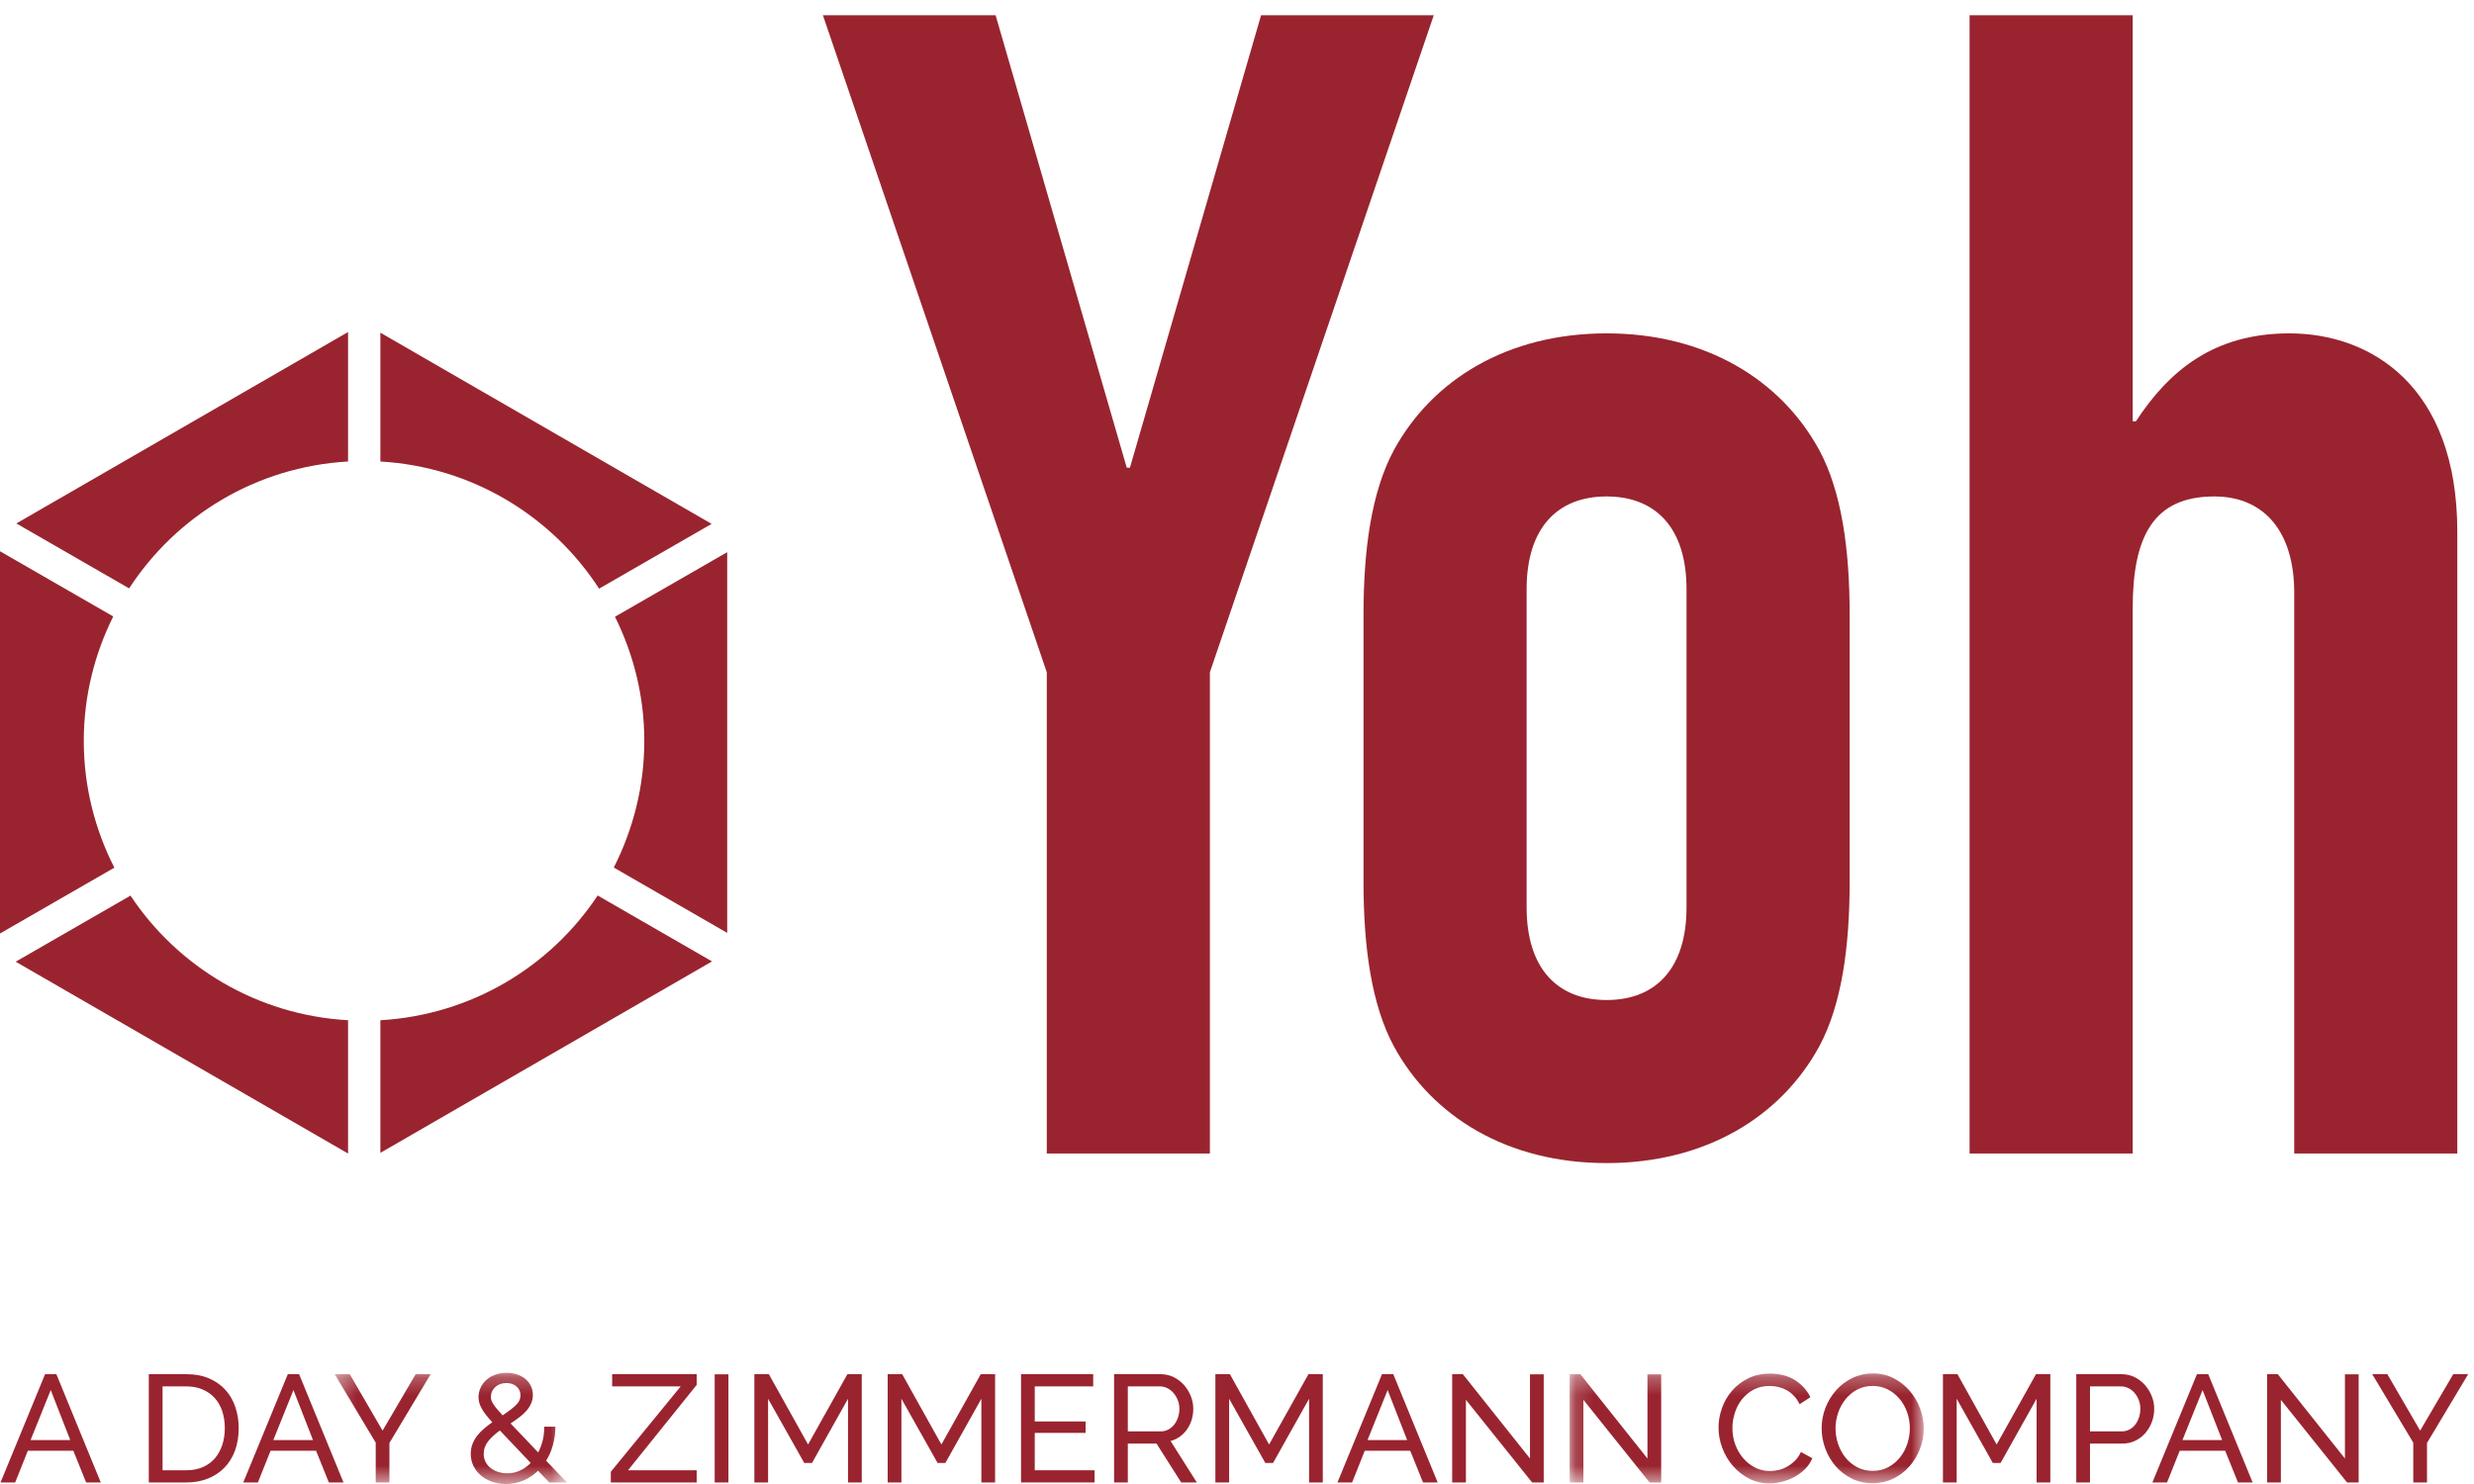
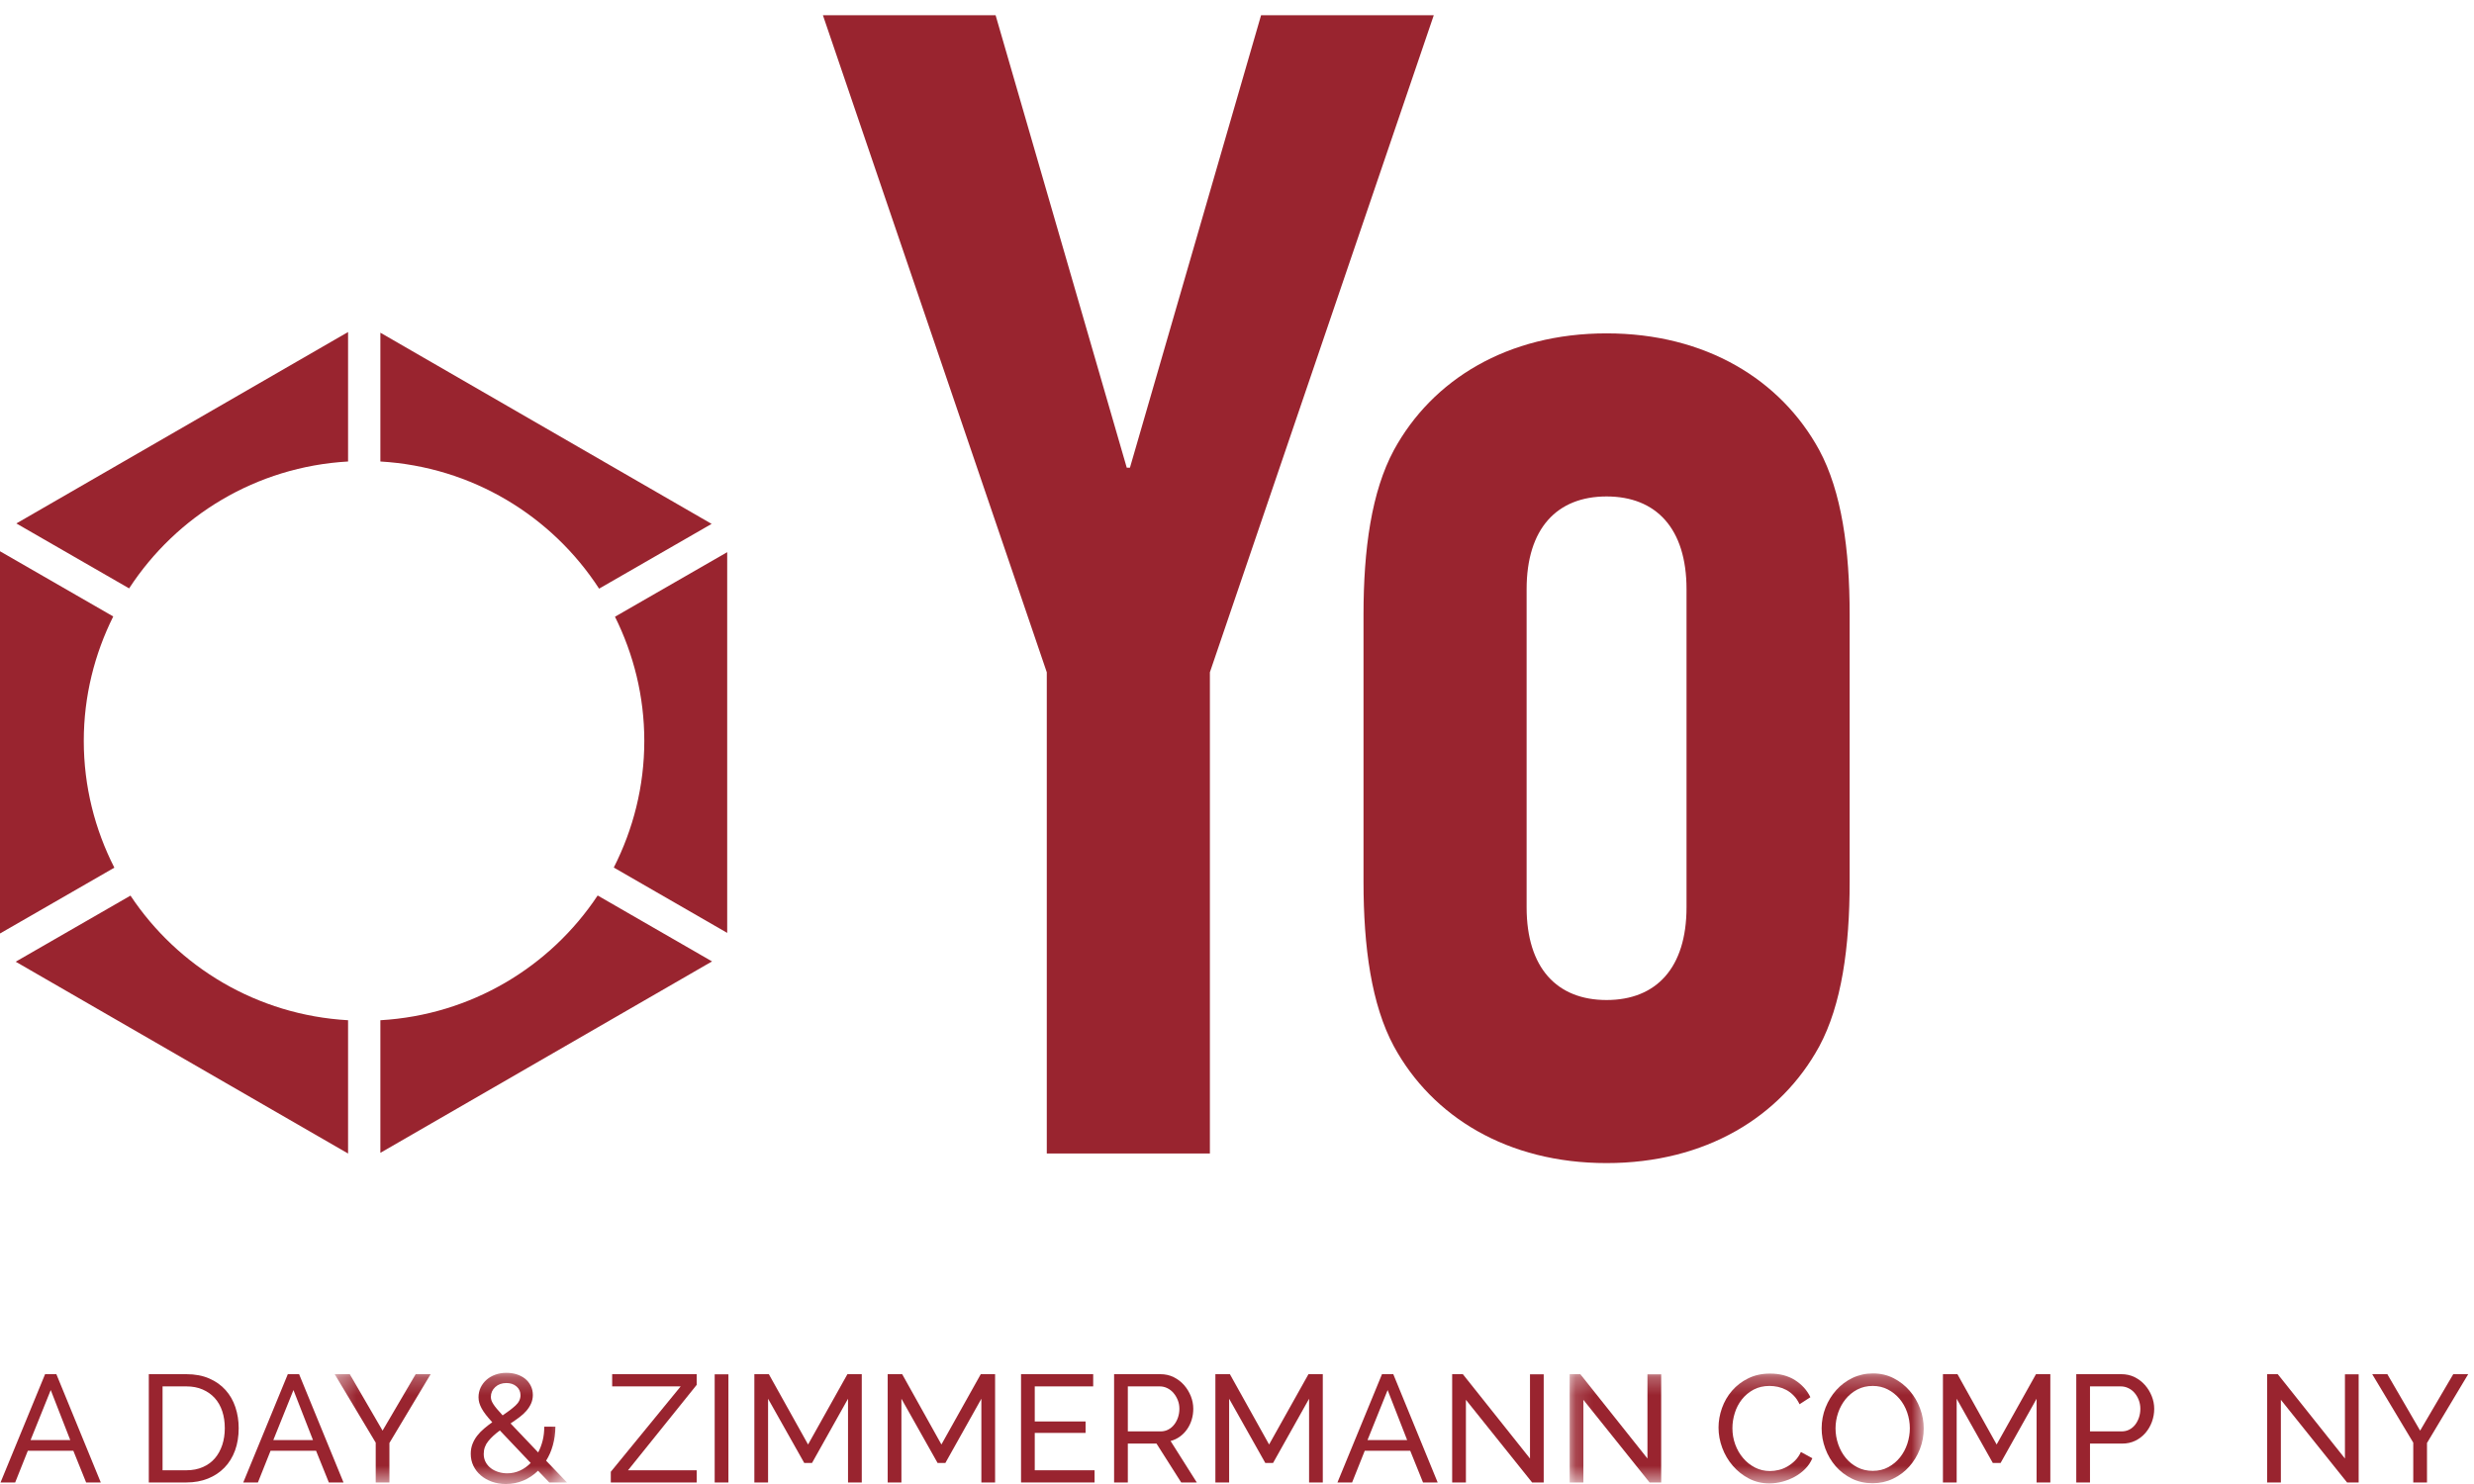
<svg xmlns="http://www.w3.org/2000/svg" xmlns:xlink="http://www.w3.org/1999/xlink" width="140px" height="84px" viewBox="0 0 140 84" version="1.1">
  <title>Yoh Cardinal Logo_EPS</title>
  <desc>Created with Sketch.</desc>
  <defs>
    <polygon id="path-1" points="0.272 0.24 13.419 0.24 13.419 6.477 0.272 6.477" />
    <polygon id="path-3" points="0.157 0.274 20.194 0.274 20.194 6.477 0.157 6.477" />
  </defs>
  <g id="Page-1" stroke="none" stroke-width="1" fill="none" fill-rule="evenodd">
    <g id="layout_startseite" transform="translate(-1322, -4816)">
      <g id="footer" transform="translate(0, 4559)">
        <g id="partners" transform="translate(1322, 142)">
          <g id="Yoh-Cardinal-Logo_EPS" transform="translate(0, 115)">
            <polyline id="Fill-1" fill="#99242F" points="59.236 38.054 46.568 0.863 56.34 0.863 63.761 26.472 63.942 26.472 71.362 0.863 81.135 0.863 68.466 38.054 68.466 65.292 59.236 65.292 59.236 38.054" />
            <path d="M86.389,51.357 C86.389,54.795 88.108,56.605 90.913,56.605 C93.719,56.605 95.438,54.795 95.438,51.357 L95.438,33.349 C95.438,29.911 93.719,28.101 90.913,28.101 C88.108,28.101 86.389,29.911 86.389,33.349 L86.389,51.357 Z M77.159,34.797 C77.159,31.087 77.611,27.829 78.879,25.476 C81.05,21.495 85.303,18.87 90.913,18.87 C96.523,18.87 100.778,21.495 102.949,25.476 C104.215,27.829 104.669,31.087 104.669,34.797 L104.669,49.909 C104.669,53.619 104.215,56.876 102.949,59.229 C100.778,63.212 96.523,65.835 90.913,65.835 C85.303,65.835 81.05,63.212 78.879,59.229 C77.611,56.876 77.159,53.619 77.159,49.909 L77.159,34.797 L77.159,34.797 Z" id="Fill-2" fill="#99242F" />
-             <path d="M111.456,0.863 L120.686,0.863 L120.686,23.848 L120.867,23.848 C122.767,20.951 125.301,18.87 129.554,18.87 C134.169,18.87 139.055,21.857 139.055,30.092 L139.055,65.292 L129.826,65.292 L129.826,33.53 C129.826,30.182 128.197,28.101 125.301,28.101 C121.862,28.101 120.686,30.363 120.686,34.434 L120.686,65.292 L111.456,65.292 L111.456,0.863" id="Fill-3" fill="#99242F" />
            <path d="M7.384,50.695 L0.888,54.436 L19.697,65.294 L19.697,57.749 C14.554,57.458 10.067,54.734 7.384,50.695" id="Fill-4" fill="#99242F" />
            <path d="M19.697,26.123 L19.697,18.794 L0.926,29.629 L7.307,33.305 C9.981,29.197 14.503,26.417 19.697,26.123" id="Fill-5" fill="#99242F" />
            <path d="M34.801,34.909 C35.853,37.031 36.46,39.409 36.46,41.937 C36.46,44.52 35.827,46.952 34.733,49.106 L41.151,52.805 L41.151,31.255 L34.801,34.909" id="Fill-6" fill="#99242F" />
            <path d="M33.902,33.32 L40.269,29.654 L21.525,18.832 L21.525,26.123 C26.715,26.424 31.233,29.207 33.902,33.32" id="Fill-7" fill="#99242F" />
            <path d="M33.821,50.688 C31.142,54.73 26.658,57.453 21.525,57.749 L21.525,65.255 L40.293,54.419 L33.821,50.688" id="Fill-8" fill="#99242F" />
            <path d="M4.741,41.937 C4.741,39.403 5.351,37.018 6.408,34.894 L0,31.203 L0,52.839 L6.471,49.113 C5.372,46.956 4.741,44.522 4.741,41.937" id="Fill-9" fill="#99242F" />
            <path d="M2.871,78.682 L1.73,81.514 L3.976,81.514 L2.871,78.682 Z M0.03,83.913 L2.551,77.784 L3.19,77.784 L5.703,83.913 L4.874,83.913 L4.149,82.117 L1.575,82.117 L0.859,83.913 L0.03,83.913 L0.03,83.913 Z" id="Fill-10" fill="#99242F" />
            <path d="M12.721,80.84 C12.721,80.494 12.674,80.176 12.579,79.886 C12.483,79.596 12.343,79.346 12.156,79.139 C11.969,78.932 11.74,78.77 11.47,78.652 C11.199,78.533 10.891,78.475 10.546,78.475 L9.199,78.475 L9.199,83.223 L10.546,83.223 C10.897,83.223 11.209,83.162 11.483,83.041 C11.756,82.921 11.983,82.754 12.164,82.541 C12.346,82.327 12.483,82.075 12.579,81.785 C12.674,81.494 12.721,81.18 12.721,80.84 Z M8.421,83.913 L8.421,77.784 L10.546,77.784 C11.035,77.784 11.465,77.864 11.837,78.026 C12.208,78.186 12.517,78.406 12.764,78.682 C13.012,78.958 13.197,79.281 13.321,79.653 C13.445,80.024 13.507,80.42 13.507,80.84 C13.507,81.305 13.438,81.727 13.3,82.105 C13.162,82.481 12.963,82.804 12.704,83.071 C12.445,83.339 12.132,83.546 11.767,83.693 C11.402,83.839 10.995,83.913 10.546,83.913 L8.421,83.913 L8.421,83.913 Z" id="Fill-11" fill="#99242F" />
            <path d="M16.606,78.682 L15.466,81.514 L17.712,81.514 L16.606,78.682 Z M13.766,83.913 L16.287,77.784 L16.926,77.784 L19.439,83.913 L18.609,83.913 L17.885,82.117 L15.311,82.117 L14.595,83.913 L13.766,83.913 L13.766,83.913 Z" id="Fill-12" fill="#99242F" />
            <g id="Group-16" transform="translate(18.667, 77.467)">
              <mask id="mask-2" fill="white">
                <use xlink:href="#path-1" />
              </mask>
              <g id="Clip-14" />
              <polyline id="Fill-13" fill="#99242F" mask="url(#mask-2)" points="1.126 0.317 2.982 3.512 4.855 0.317 5.702 0.317 3.37 4.211 3.37 6.447 2.594 6.447 2.594 4.193 0.272 0.317 1.126 0.317" />
              <path d="M9.111,1.603 C9.111,1.667 9.121,1.73 9.141,1.794 C9.162,1.856 9.196,1.927 9.246,2.005 C9.294,2.082 9.361,2.173 9.448,2.277 C9.534,2.381 9.644,2.505 9.777,2.648 C10.07,2.453 10.311,2.269 10.501,2.095 C10.691,1.923 10.787,1.728 10.787,1.508 C10.787,1.307 10.712,1.141 10.562,1.012 C10.412,0.882 10.222,0.818 9.992,0.818 C9.733,0.818 9.522,0.894 9.358,1.046 C9.193,1.199 9.111,1.384 9.111,1.603 Z M10.035,5.929 C10.294,5.929 10.536,5.877 10.76,5.773 C10.985,5.67 11.186,5.526 11.364,5.342 L9.621,3.503 C9.35,3.699 9.13,3.901 8.961,4.111 C8.79,4.321 8.706,4.562 8.706,4.833 C8.706,5.005 8.743,5.16 8.818,5.299 C8.893,5.437 8.992,5.551 9.116,5.644 C9.239,5.736 9.38,5.807 9.539,5.855 C9.697,5.904 9.863,5.929 10.035,5.929 Z M12.418,6.447 L11.78,5.782 C11.531,6.024 11.254,6.209 10.946,6.339 C10.638,6.469 10.309,6.533 9.958,6.533 C9.676,6.533 9.414,6.489 9.172,6.404 C8.93,6.318 8.72,6.198 8.542,6.045 C8.363,5.893 8.224,5.713 8.123,5.506 C8.022,5.299 7.972,5.072 7.972,4.823 C7.972,4.622 8.005,4.437 8.071,4.266 C8.137,4.097 8.226,3.941 8.339,3.796 C8.451,3.652 8.58,3.52 8.728,3.395 C8.874,3.271 9.028,3.152 9.19,3.037 C9.045,2.881 8.925,2.739 8.827,2.613 C8.729,2.487 8.65,2.367 8.589,2.255 C8.529,2.143 8.484,2.037 8.455,1.936 C8.426,1.835 8.412,1.73 8.412,1.62 C8.412,1.425 8.452,1.242 8.533,1.072 C8.614,0.903 8.725,0.756 8.866,0.633 C9.006,0.509 9.174,0.412 9.366,0.343 C9.559,0.274 9.767,0.24 9.992,0.24 C10.199,0.24 10.394,0.268 10.575,0.326 C10.756,0.384 10.914,0.467 11.05,0.576 C11.185,0.685 11.291,0.818 11.369,0.973 C11.446,1.128 11.486,1.301 11.486,1.491 C11.486,1.664 11.453,1.825 11.387,1.975 C11.32,2.124 11.231,2.264 11.119,2.393 C11.006,2.523 10.872,2.645 10.717,2.76 C10.562,2.876 10.398,2.99 10.226,3.105 L11.788,4.746 C11.897,4.539 11.982,4.313 12.043,4.067 C12.103,3.824 12.132,3.563 12.132,3.287 L12.763,3.287 C12.758,3.661 12.71,4.01 12.621,4.332 C12.532,4.654 12.404,4.948 12.237,5.213 L13.419,6.447 L12.418,6.447 L12.418,6.447 Z" id="Fill-15" fill="#99242F" mask="url(#mask-2)" />
            </g>
            <polyline id="Fill-17" fill="#99242F" points="34.564 83.309 38.519 78.475 34.642 78.475 34.642 77.784 39.425 77.784 39.425 78.388 35.539 83.223 39.425 83.223 39.425 83.913 34.564 83.913 34.564 83.309" />
            <polygon id="Fill-18" fill="#99242F" points="40.443 83.914 41.22 83.914 41.22 77.792 40.443 77.792" />
            <polyline id="Fill-19" fill="#99242F" points="47.988 83.913 47.988 79.174 45.951 82.809 45.511 82.809 43.464 79.174 43.464 83.913 42.688 83.913 42.688 77.784 43.508 77.784 45.727 81.764 47.954 77.784 48.766 77.784 48.766 83.913 47.988 83.913" />
            <polyline id="Fill-20" fill="#99242F" points="55.534 83.913 55.534 79.174 53.497 82.809 53.056 82.809 51.01 79.174 51.01 83.913 50.233 83.913 50.233 77.784 51.053 77.784 53.273 81.764 55.5 77.784 56.311 77.784 56.311 83.913 55.534 83.913" />
            <polyline id="Fill-21" fill="#99242F" points="61.94 83.223 61.94 83.913 57.779 83.913 57.779 77.784 61.862 77.784 61.862 78.475 58.555 78.475 58.555 80.46 61.431 80.46 61.431 81.108 58.555 81.108 58.555 83.223 61.94 83.223" />
            <path d="M63.822,81.022 L65.679,81.022 C65.839,81.022 65.985,80.986 66.115,80.917 C66.244,80.848 66.355,80.755 66.446,80.636 C66.539,80.52 66.61,80.382 66.663,80.227 C66.714,80.072 66.74,79.91 66.74,79.744 C66.74,79.571 66.711,79.408 66.65,79.256 C66.589,79.104 66.508,78.967 66.408,78.85 C66.308,78.731 66.189,78.64 66.054,78.574 C65.919,78.507 65.776,78.475 65.625,78.475 L63.822,78.475 L63.822,81.022 Z M63.045,83.913 L63.045,77.784 L65.669,77.784 C65.939,77.784 66.189,77.839 66.417,77.952 C66.643,78.065 66.84,78.214 67.004,78.401 C67.168,78.588 67.296,78.799 67.389,79.032 C67.48,79.264 67.526,79.502 67.526,79.744 C67.526,79.957 67.496,80.162 67.436,80.361 C67.375,80.559 67.289,80.74 67.176,80.9 C67.064,81.062 66.929,81.2 66.771,81.315 C66.612,81.43 66.436,81.514 66.241,81.566 L67.725,83.913 L66.843,83.913 L65.445,81.712 L63.822,81.712 L63.822,83.913 L63.045,83.913 L63.045,83.913 Z" id="Fill-22" fill="#99242F" />
            <polyline id="Fill-23" fill="#99242F" points="74.079 83.913 74.079 79.174 72.041 82.809 71.601 82.809 69.555 79.174 69.555 83.913 68.777 83.913 68.777 77.784 69.598 77.784 71.816 81.764 74.044 77.784 74.855 77.784 74.855 83.913 74.079 83.913" />
            <path d="M78.524,78.682 L77.385,81.514 L79.629,81.514 L78.524,78.682 Z M75.684,83.913 L78.205,77.784 L78.844,77.784 L81.356,83.913 L80.527,83.913 L79.802,82.117 L77.23,82.117 L76.514,83.913 L75.684,83.913 L75.684,83.913 Z" id="Fill-24" fill="#99242F" />
            <polyline id="Fill-25" fill="#99242F" points="82.954 79.234 82.954 83.913 82.176 83.913 82.176 77.784 82.78 77.784 86.58 82.558 86.58 77.792 87.356 77.792 87.356 83.913 86.7 83.913 82.954 79.234" />
            <g id="Group-30" transform="translate(88.667, 77.467)">
              <mask id="mask-4" fill="white">
                <use xlink:href="#path-3" />
              </mask>
              <g id="Clip-27" />
              <polyline id="Fill-26" fill="#99242F" mask="url(#mask-4)" points="0.934 1.768 0.934 6.447 0.157 6.447 0.157 0.317 0.761 0.317 4.56 5.091 4.56 0.326 5.337 0.326 5.337 6.447 4.681 6.447 0.934 1.768" />
              <path d="M8.582,3.339 C8.582,2.971 8.647,2.603 8.776,2.237 C8.906,1.872 9.095,1.545 9.346,1.254 C9.597,0.963 9.903,0.728 10.266,0.551 C10.629,0.371 11.039,0.283 11.5,0.283 C12.047,0.283 12.516,0.406 12.907,0.653 C13.299,0.902 13.59,1.223 13.78,1.62 L13.167,2.018 C13.074,1.822 12.964,1.658 12.834,1.526 C12.705,1.393 12.564,1.287 12.411,1.206 C12.258,1.126 12.102,1.069 11.94,1.033 C11.78,0.999 11.621,0.982 11.466,0.982 C11.126,0.982 10.826,1.053 10.563,1.193 C10.301,1.335 10.082,1.519 9.903,1.745 C9.724,1.973 9.59,2.23 9.502,2.514 C9.413,2.799 9.368,3.086 9.368,3.373 C9.368,3.696 9.421,4.002 9.527,4.293 C9.634,4.584 9.781,4.841 9.973,5.065 C10.162,5.29 10.387,5.468 10.646,5.601 C10.905,5.733 11.186,5.8 11.492,5.8 C11.653,5.8 11.818,5.779 11.989,5.738 C12.158,5.698 12.32,5.634 12.476,5.544 C12.631,5.455 12.776,5.343 12.912,5.208 C13.047,5.073 13.158,4.91 13.244,4.721 L13.892,5.075 C13.794,5.305 13.657,5.507 13.481,5.683 C13.307,5.858 13.108,6.006 12.887,6.127 C12.664,6.248 12.429,6.34 12.183,6.404 C11.935,6.467 11.693,6.499 11.457,6.499 C11.037,6.499 10.651,6.406 10.3,6.223 C9.949,6.039 9.645,5.798 9.39,5.501 C9.133,5.205 8.935,4.868 8.794,4.491 C8.653,4.114 8.582,3.731 8.582,3.339" id="Fill-28" fill="#99242F" mask="url(#mask-4)" />
              <path d="M15.203,3.381 C15.203,3.692 15.254,3.993 15.354,4.284 C15.455,4.574 15.598,4.833 15.782,5.057 C15.966,5.281 16.188,5.46 16.446,5.592 C16.705,5.725 16.993,5.79 17.31,5.79 C17.637,5.79 17.931,5.72 18.191,5.579 C18.45,5.438 18.669,5.254 18.851,5.027 C19.033,4.799 19.171,4.542 19.266,4.254 C19.36,3.966 19.408,3.675 19.408,3.381 C19.408,3.071 19.357,2.771 19.257,2.48 C19.156,2.19 19.012,1.933 18.825,1.712 C18.639,1.491 18.416,1.312 18.16,1.181 C17.904,1.048 17.62,0.982 17.31,0.982 C16.982,0.982 16.688,1.051 16.429,1.189 C16.17,1.327 15.951,1.508 15.77,1.732 C15.588,1.958 15.449,2.214 15.35,2.501 C15.253,2.789 15.203,3.083 15.203,3.381 Z M17.301,6.489 C16.869,6.489 16.476,6.402 16.122,6.226 C15.77,6.051 15.465,5.817 15.212,5.527 C14.959,5.236 14.763,4.905 14.625,4.53 C14.486,4.156 14.417,3.773 14.417,3.381 C14.417,2.973 14.491,2.583 14.638,2.207 C14.785,1.834 14.988,1.503 15.247,1.215 C15.505,0.927 15.812,0.698 16.165,0.528 C16.52,0.359 16.904,0.274 17.319,0.274 C17.751,0.274 18.142,0.365 18.492,0.546 C18.843,0.727 19.146,0.964 19.399,1.258 C19.652,1.551 19.848,1.884 19.986,2.255 C20.125,2.627 20.194,3.005 20.194,3.391 C20.194,3.799 20.121,4.191 19.973,4.565 C19.827,4.939 19.624,5.269 19.369,5.553 C19.113,5.838 18.808,6.066 18.454,6.236 C18.1,6.405 17.716,6.489 17.301,6.489 L17.301,6.489 Z" id="Fill-29" fill="#99242F" mask="url(#mask-4)" />
            </g>
            <polyline id="Fill-31" fill="#99242F" points="115.248 83.913 115.248 79.174 113.211 82.809 112.77 82.809 110.725 79.174 110.725 83.913 109.948 83.913 109.948 77.784 110.768 77.784 112.987 81.764 115.213 77.784 116.025 77.784 116.025 83.913 115.248 83.913" />
            <path d="M118.27,81.022 L120.057,81.022 C120.218,81.022 120.364,80.988 120.493,80.922 C120.622,80.856 120.732,80.763 120.825,80.646 C120.917,80.527 120.989,80.391 121.041,80.236 C121.093,80.08 121.119,79.916 121.119,79.744 C121.119,79.565 121.088,79.398 121.028,79.243 C120.967,79.087 120.886,78.953 120.786,78.837 C120.686,78.722 120.568,78.632 120.432,78.57 C120.297,78.505 120.155,78.475 120.004,78.475 L118.27,78.475 L118.27,81.022 Z M117.493,83.913 L117.493,77.784 L120.048,77.784 C120.319,77.784 120.568,77.839 120.795,77.952 C121.023,78.065 121.218,78.214 121.382,78.401 C121.546,78.588 121.674,78.799 121.766,79.032 C121.859,79.264 121.904,79.502 121.904,79.744 C121.904,79.997 121.861,80.241 121.775,80.478 C121.689,80.714 121.566,80.924 121.408,81.108 C121.249,81.292 121.06,81.439 120.839,81.548 C120.616,81.657 120.37,81.712 120.1,81.712 L118.27,81.712 L118.27,83.913 L117.493,83.913 L117.493,83.913 Z" id="Fill-32" fill="#99242F" />
-             <path d="M124.641,78.682 L123.501,81.514 L125.747,81.514 L124.641,78.682 Z M121.801,83.913 L124.322,77.784 L124.961,77.784 L127.473,83.913 L126.644,83.913 L125.919,82.117 L123.347,82.117 L122.631,83.913 L121.801,83.913 L121.801,83.913 Z" id="Fill-33" fill="#99242F" />
            <polyline id="Fill-34" fill="#99242F" points="129.071 79.234 129.071 83.913 128.293 83.913 128.293 77.784 128.897 77.784 132.697 82.558 132.697 77.792 133.473 77.792 133.473 83.913 132.817 83.913 129.071 79.234" />
            <polyline id="Fill-35" fill="#99242F" points="135.096 77.784 136.952 80.979 138.826 77.784 139.671 77.784 137.34 81.678 137.34 83.913 136.563 83.913 136.563 81.66 134.241 77.784 135.096 77.784" />
          </g>
        </g>
      </g>
    </g>
  </g>
</svg>